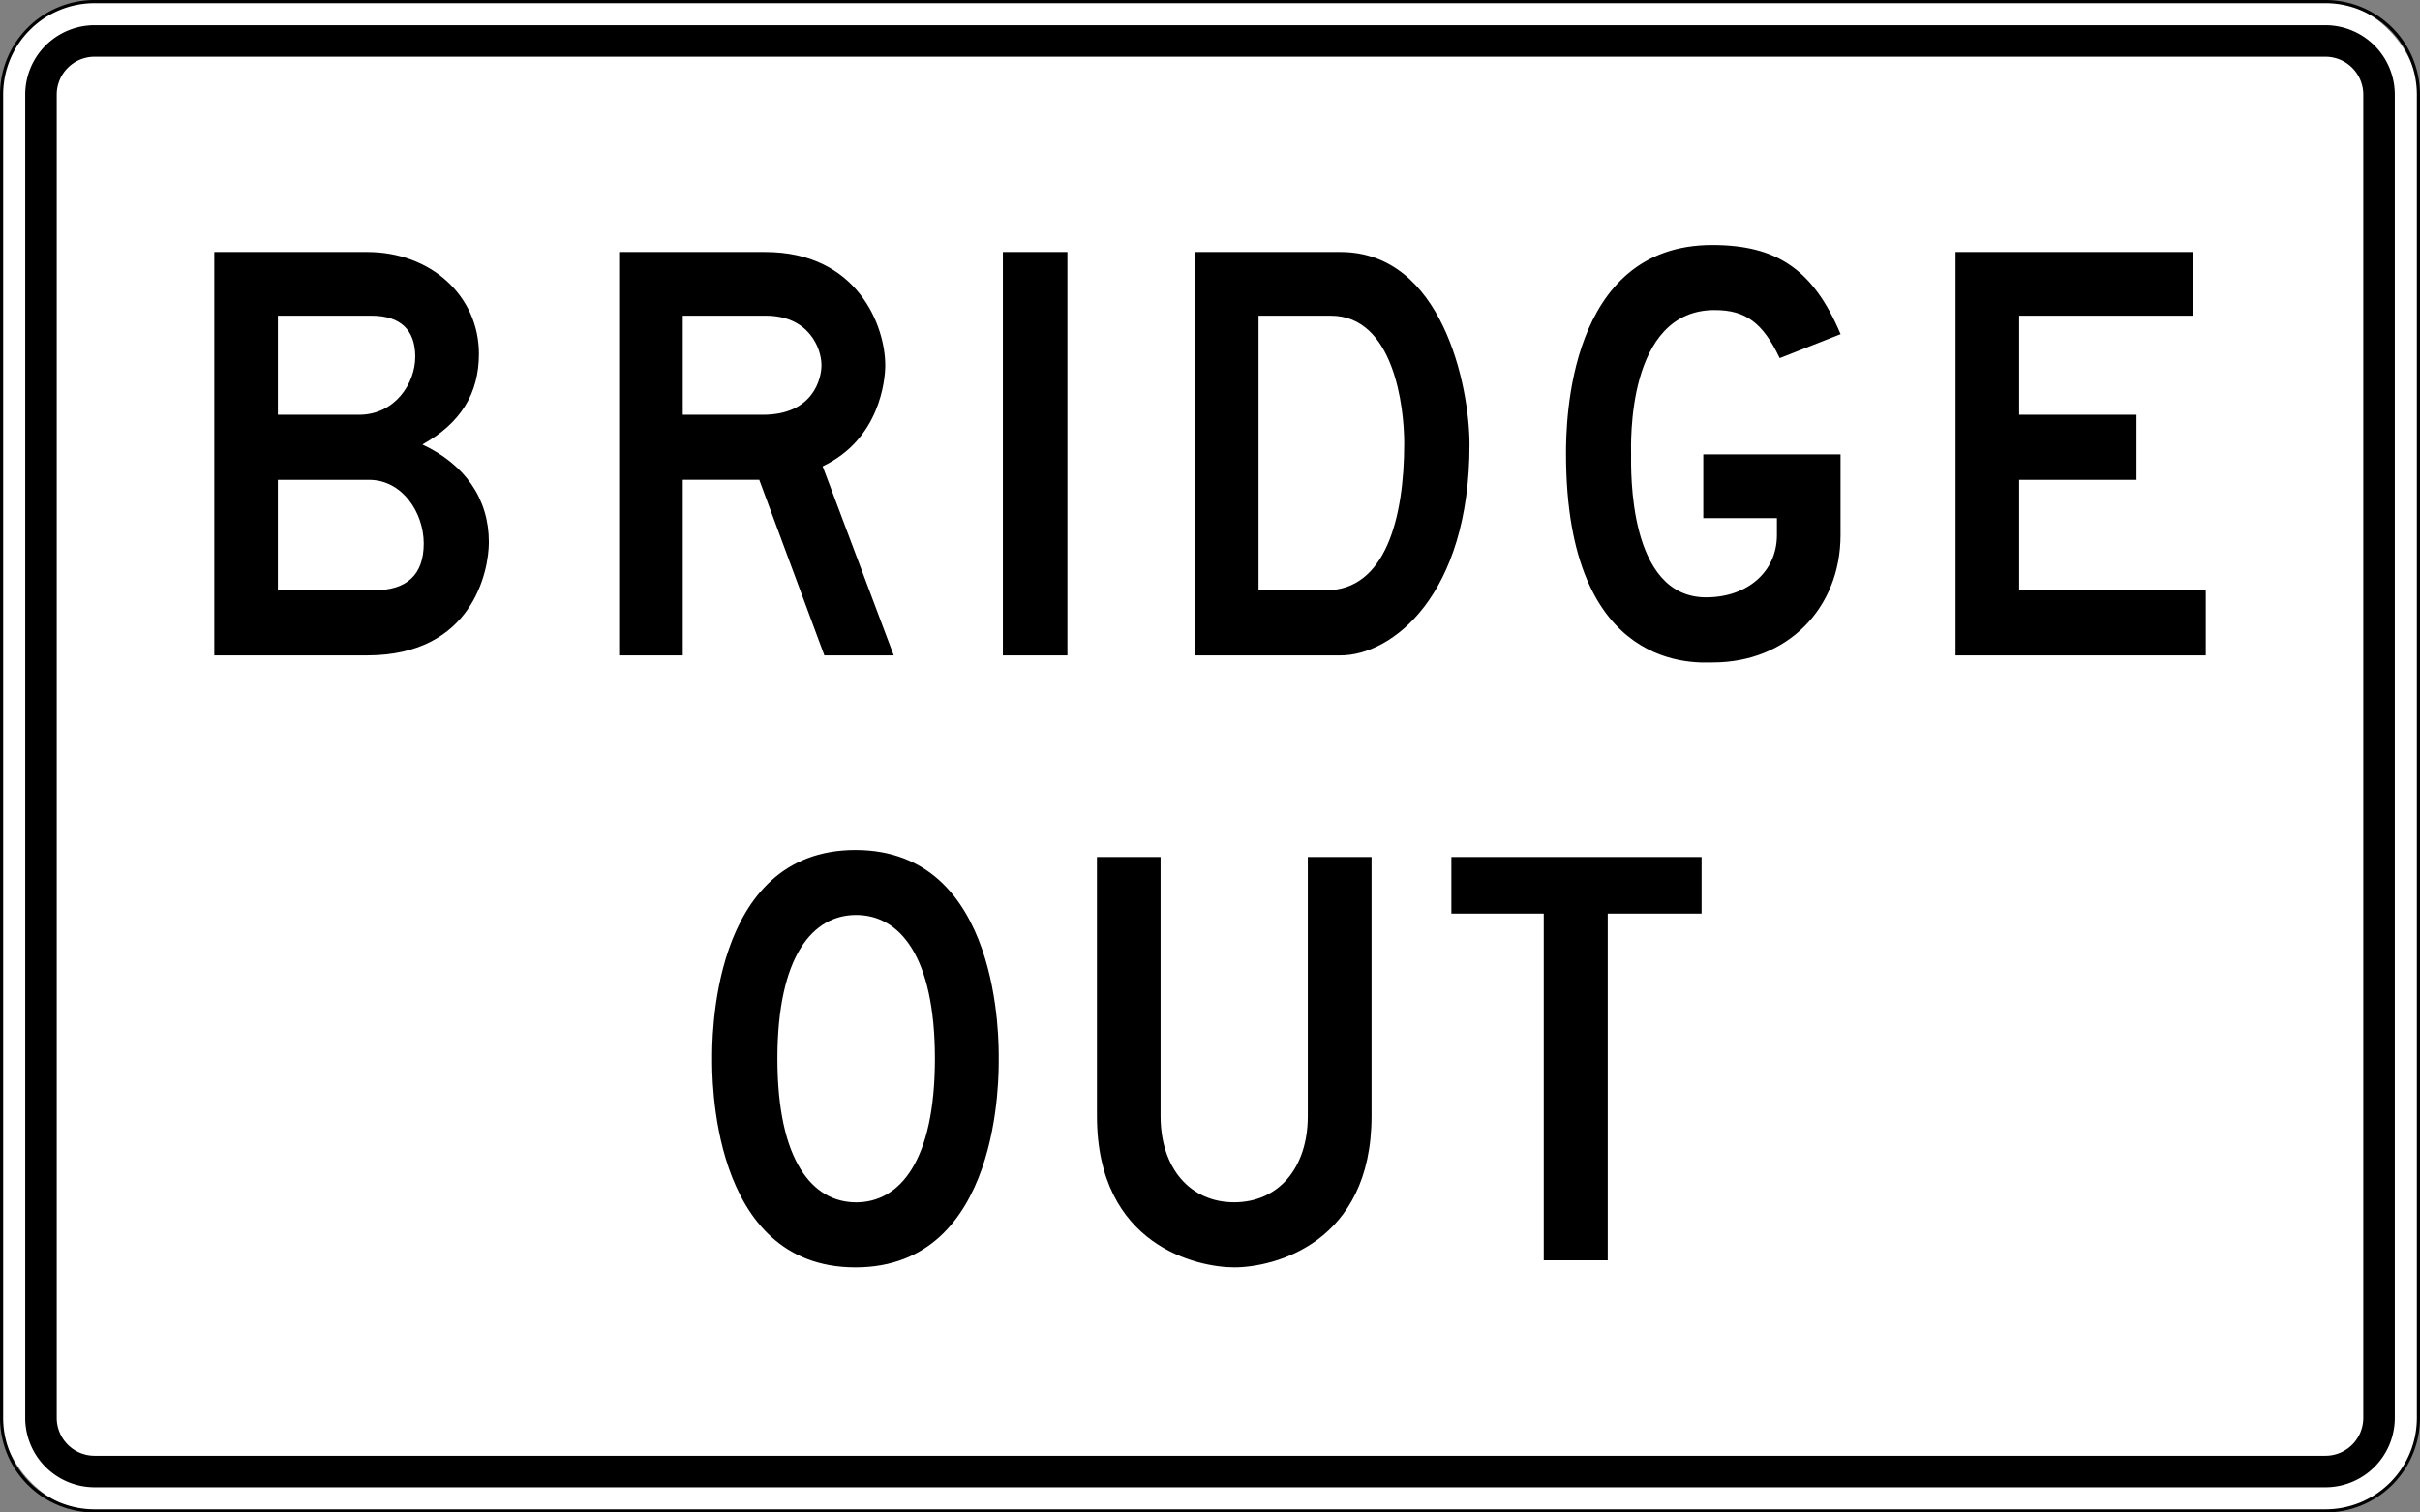
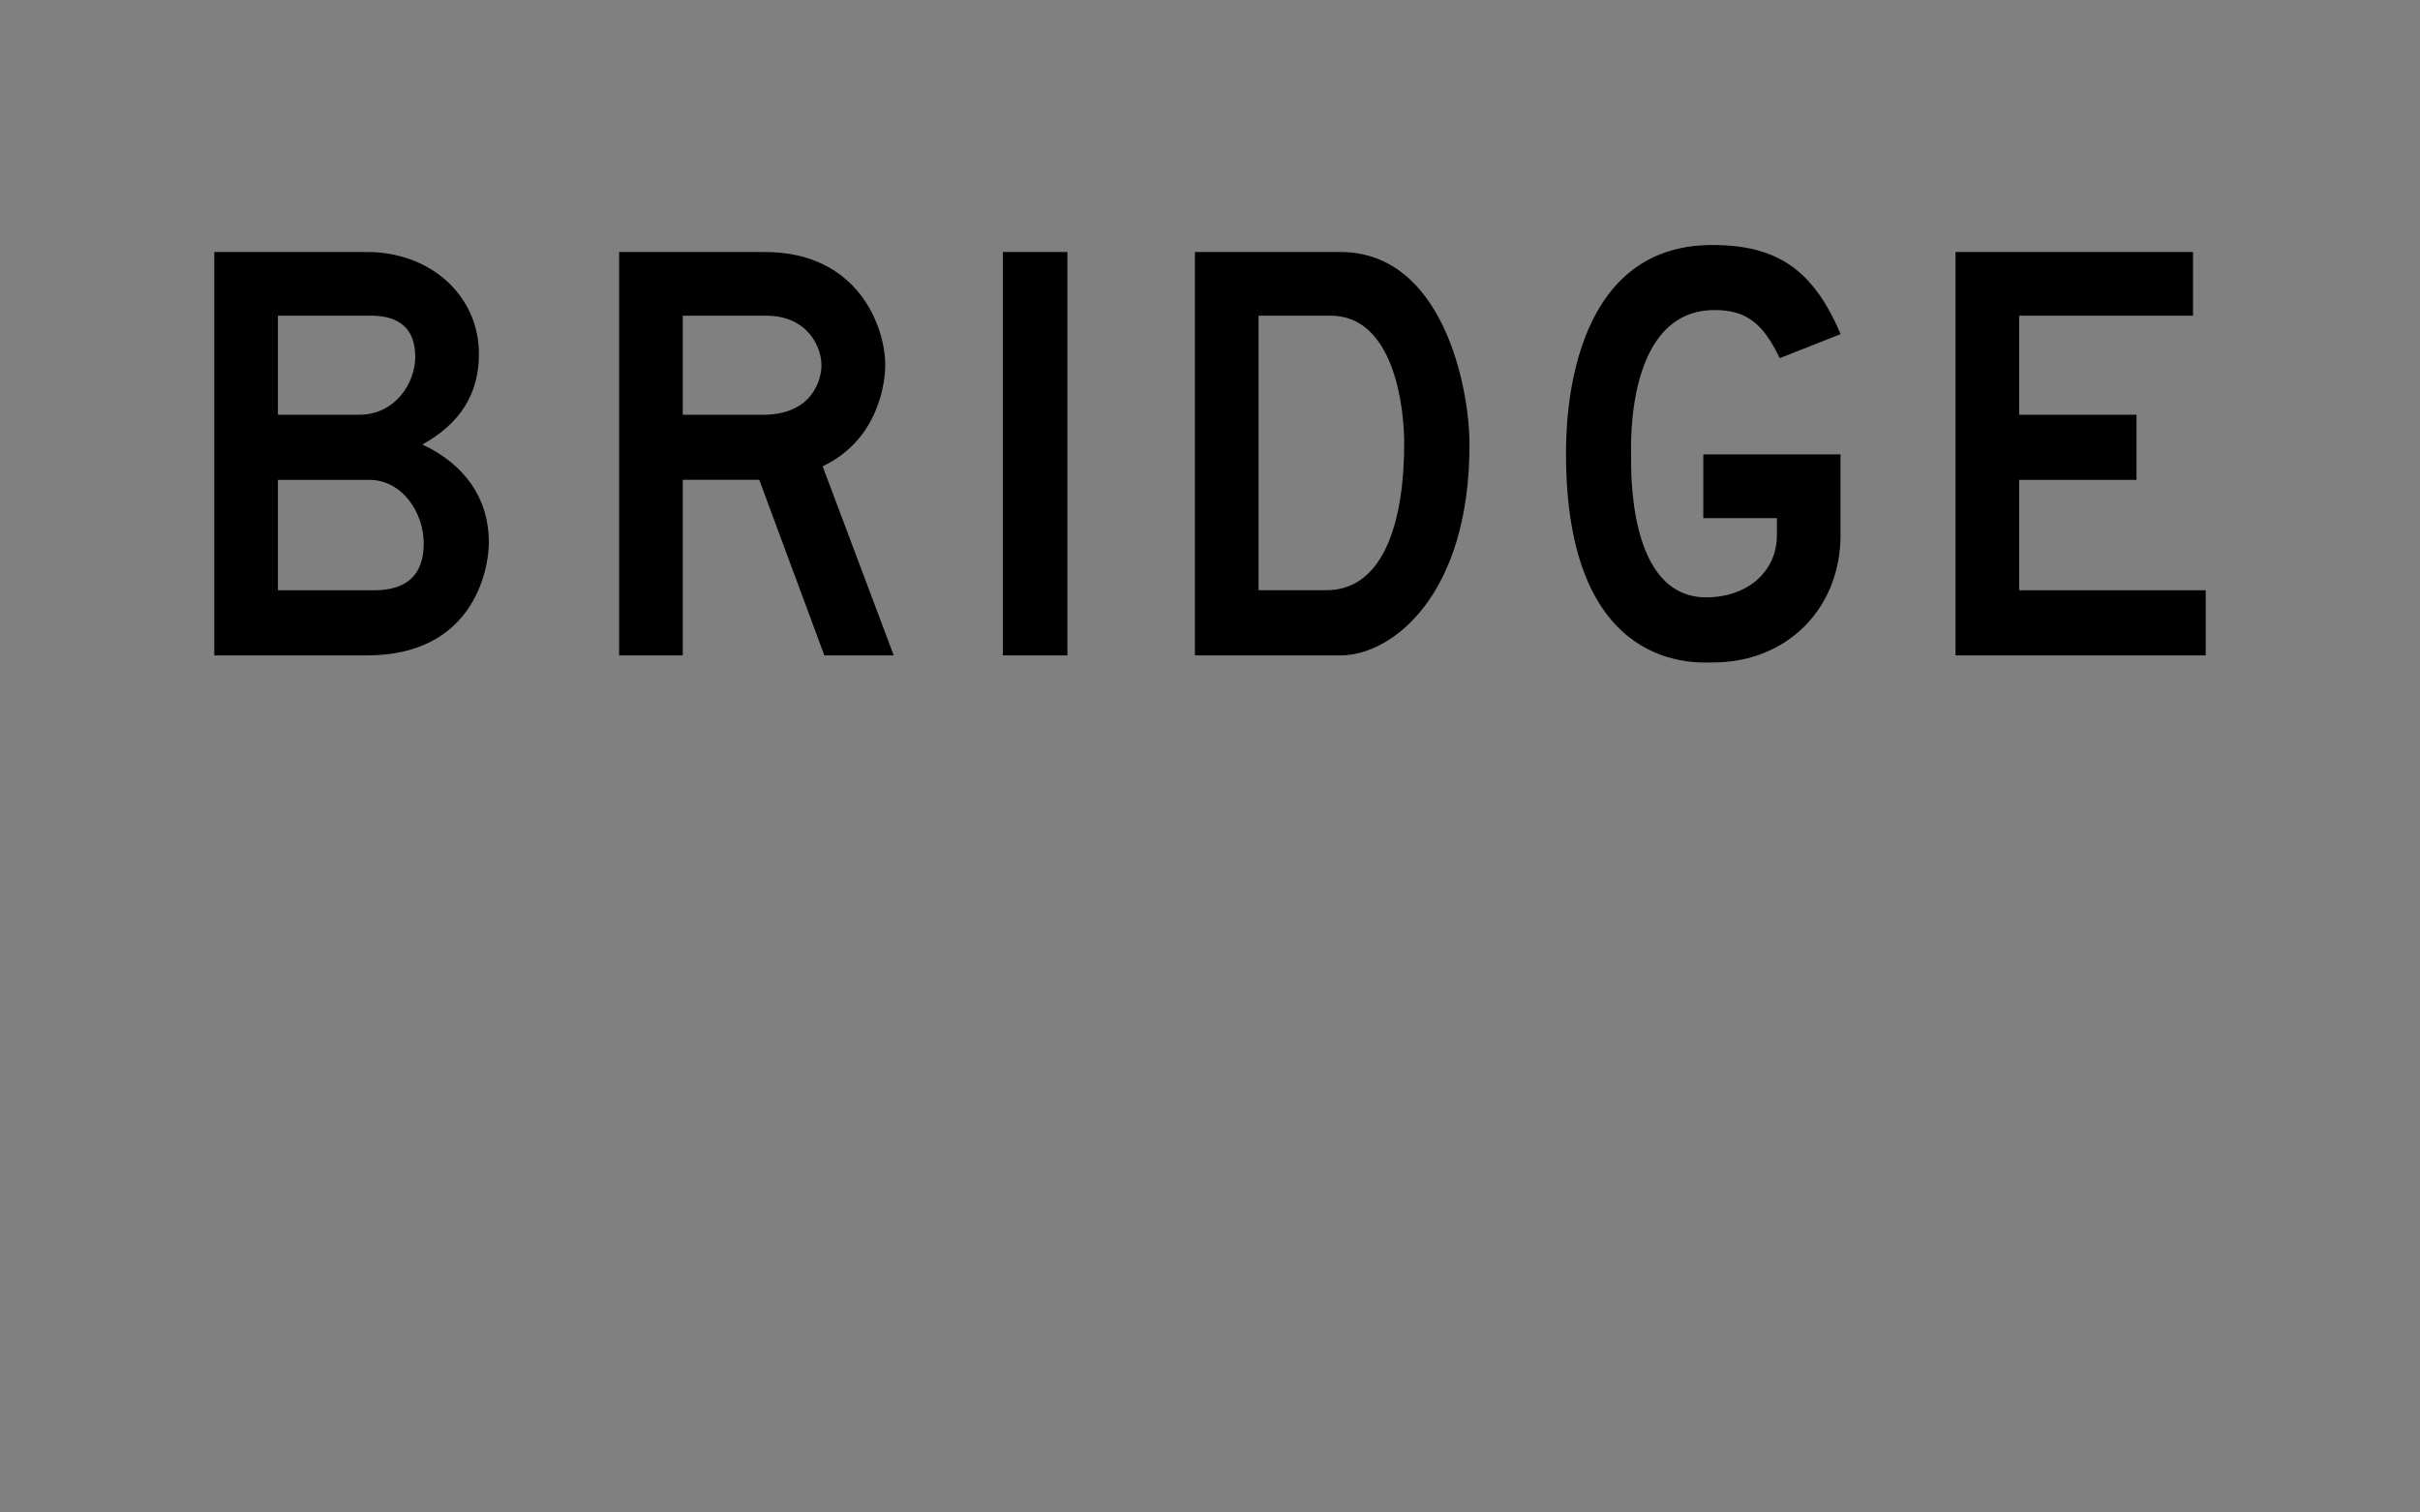
<svg xmlns="http://www.w3.org/2000/svg" viewBox="0 0 3456 2160">
  <rect x="0" y="0" width="3456" height="2160" fill="#808080" stroke="none" />
  <defs>
    <style>.a{fill:#fff;}</style>
  </defs>
-   <rect class="a" x="2.25" y="2.25" width="3451.5" height="2155.5" rx="132.75" />
-   <path d="M3321,4.5A130.5,130.5,0,0,1,3451.5,135V2025A130.5,130.5,0,0,1,3321,2155.5H135A130.499,130.499,0,0,1,4.5,2025V135A130.5,130.5,0,0,1,135,4.5H3321m0-4.5H135A135,135,0,0,0,0,135V2025a135,135,0,0,0,135,135H3321a135,135,0,0,0,135-135V135A135,135,0,0,0,3321,0Z" />
-   <path d="m3321 81a54.061 54.061 0 0 1 54 54v1890a54.061 54.061 0 0 1-54 54h-3186a54.061 54.061 0 0 1-54-54v-1890a54.061 54.061 0 0 1 54-54zm0-45h-3186a99.112 99.112 0 0 0-99 99v1890a99.112 99.112 0 0 0 99 99h3186a99.112 99.112 0 0 0 99-99v-1890a99.112 99.112 0 0 0-99-99z" />
  <path d="m306 935.95v-576.05h218.32c90.943 0 159.64 62.646 159.64 145.52 0 56.597-26.211 99.081-80.791 129.4 60.629 28.298 94.976 77.334 94.976 139.4 0 41.044-23.113 161.73-173.82 161.73zm224.37-485.11h-133.5v141.49h115.79c51.7 0 80.358-45.076 80.358-82.879 0-38.379-21.169-58.613-62.644-58.613zm-133.5 234.45v157.69h137.46c46.804 0 70.782-22.25 70.782-66.75s-30.818-90.944-77.911-90.944zm578.18-0.072v250.73h-90.872v-576.05h208.39c132.06 0 171.66 105.63 171.66 161.8 0 21.386-7.921 105.63-89.432 144.23l101.53 270.02h-99.08l-92.96-250.73zm114.42-92.888c72.294 0 83.671-52.132 83.671-70.71 0-25.13-18.794-70.782-79.279-70.782h-118.81v141.49zm342.73-232.44h92.168v576.05h-92.168zm274.25 576.05v-576.05h207.81c145.38 0 184.34 191.46 184.34 275.06 0 216.09-111.11 300.99-183.98 300.99zm193.98-485.11h-103.11v392.07h96.704c83.815 0 111.32-101.53 111.32-209.97 1e-4 -51.556-14.688-182.1-104.91-182.1zm544.78-100.95c92.312 0 144.3 34.995 183.33 127.31l-86.912 34.275c-24.266-50.548-48.46-68.694-92.96-68.694-126.59 0-119.31 192.69-119.31 206.15 0 21.674-4.896 204.14 107.14 204.14 58.613 0 101.1-36.363 101.1-88.927v-24.194h-105.13v-91.016h196v115.21c0 105.06-76.759 181.89-181.96 181.89-20.882 0-210.11 17.21-210.11-298.11 0-44.14 2.448-298.03 208.82-298.03zm347.48 10.009h339.15v90.944h-248.28v141.49h167.56v92.96h-167.56v157.69h266.42v92.96h-357.29z" />
-   <path d="m1426.3 1511.9c0 20.665 4.393 298.11-204.64 298.11s-204.64-277.44-204.64-298.11-4.393-298.03 204.64-298.03 204.64 277.37 204.64 298.03zm-203.63 205.22c62.069 0 112.47-58.829 112.47-205.22s-50.404-205.22-112.47-205.22-112.47 58.758-112.47 205.22c3e-4 146.39 50.405 205.22 112.47 205.22zm343.87-123.35v-369.9h90.872v369.9c0 74.814 42.483 123.27 105.13 123.27s105.13-48.46 105.13-123.27v-369.9h91.016v369.9c0 182.18-139.76 216.24-196.07 216.24-51.269 4e-4 -196.07-30.171-196.07-216.23zm729.47 206.15h-91.376v-495.19h-131.92v-80.863h357.3v80.862h-134z" />
</svg>